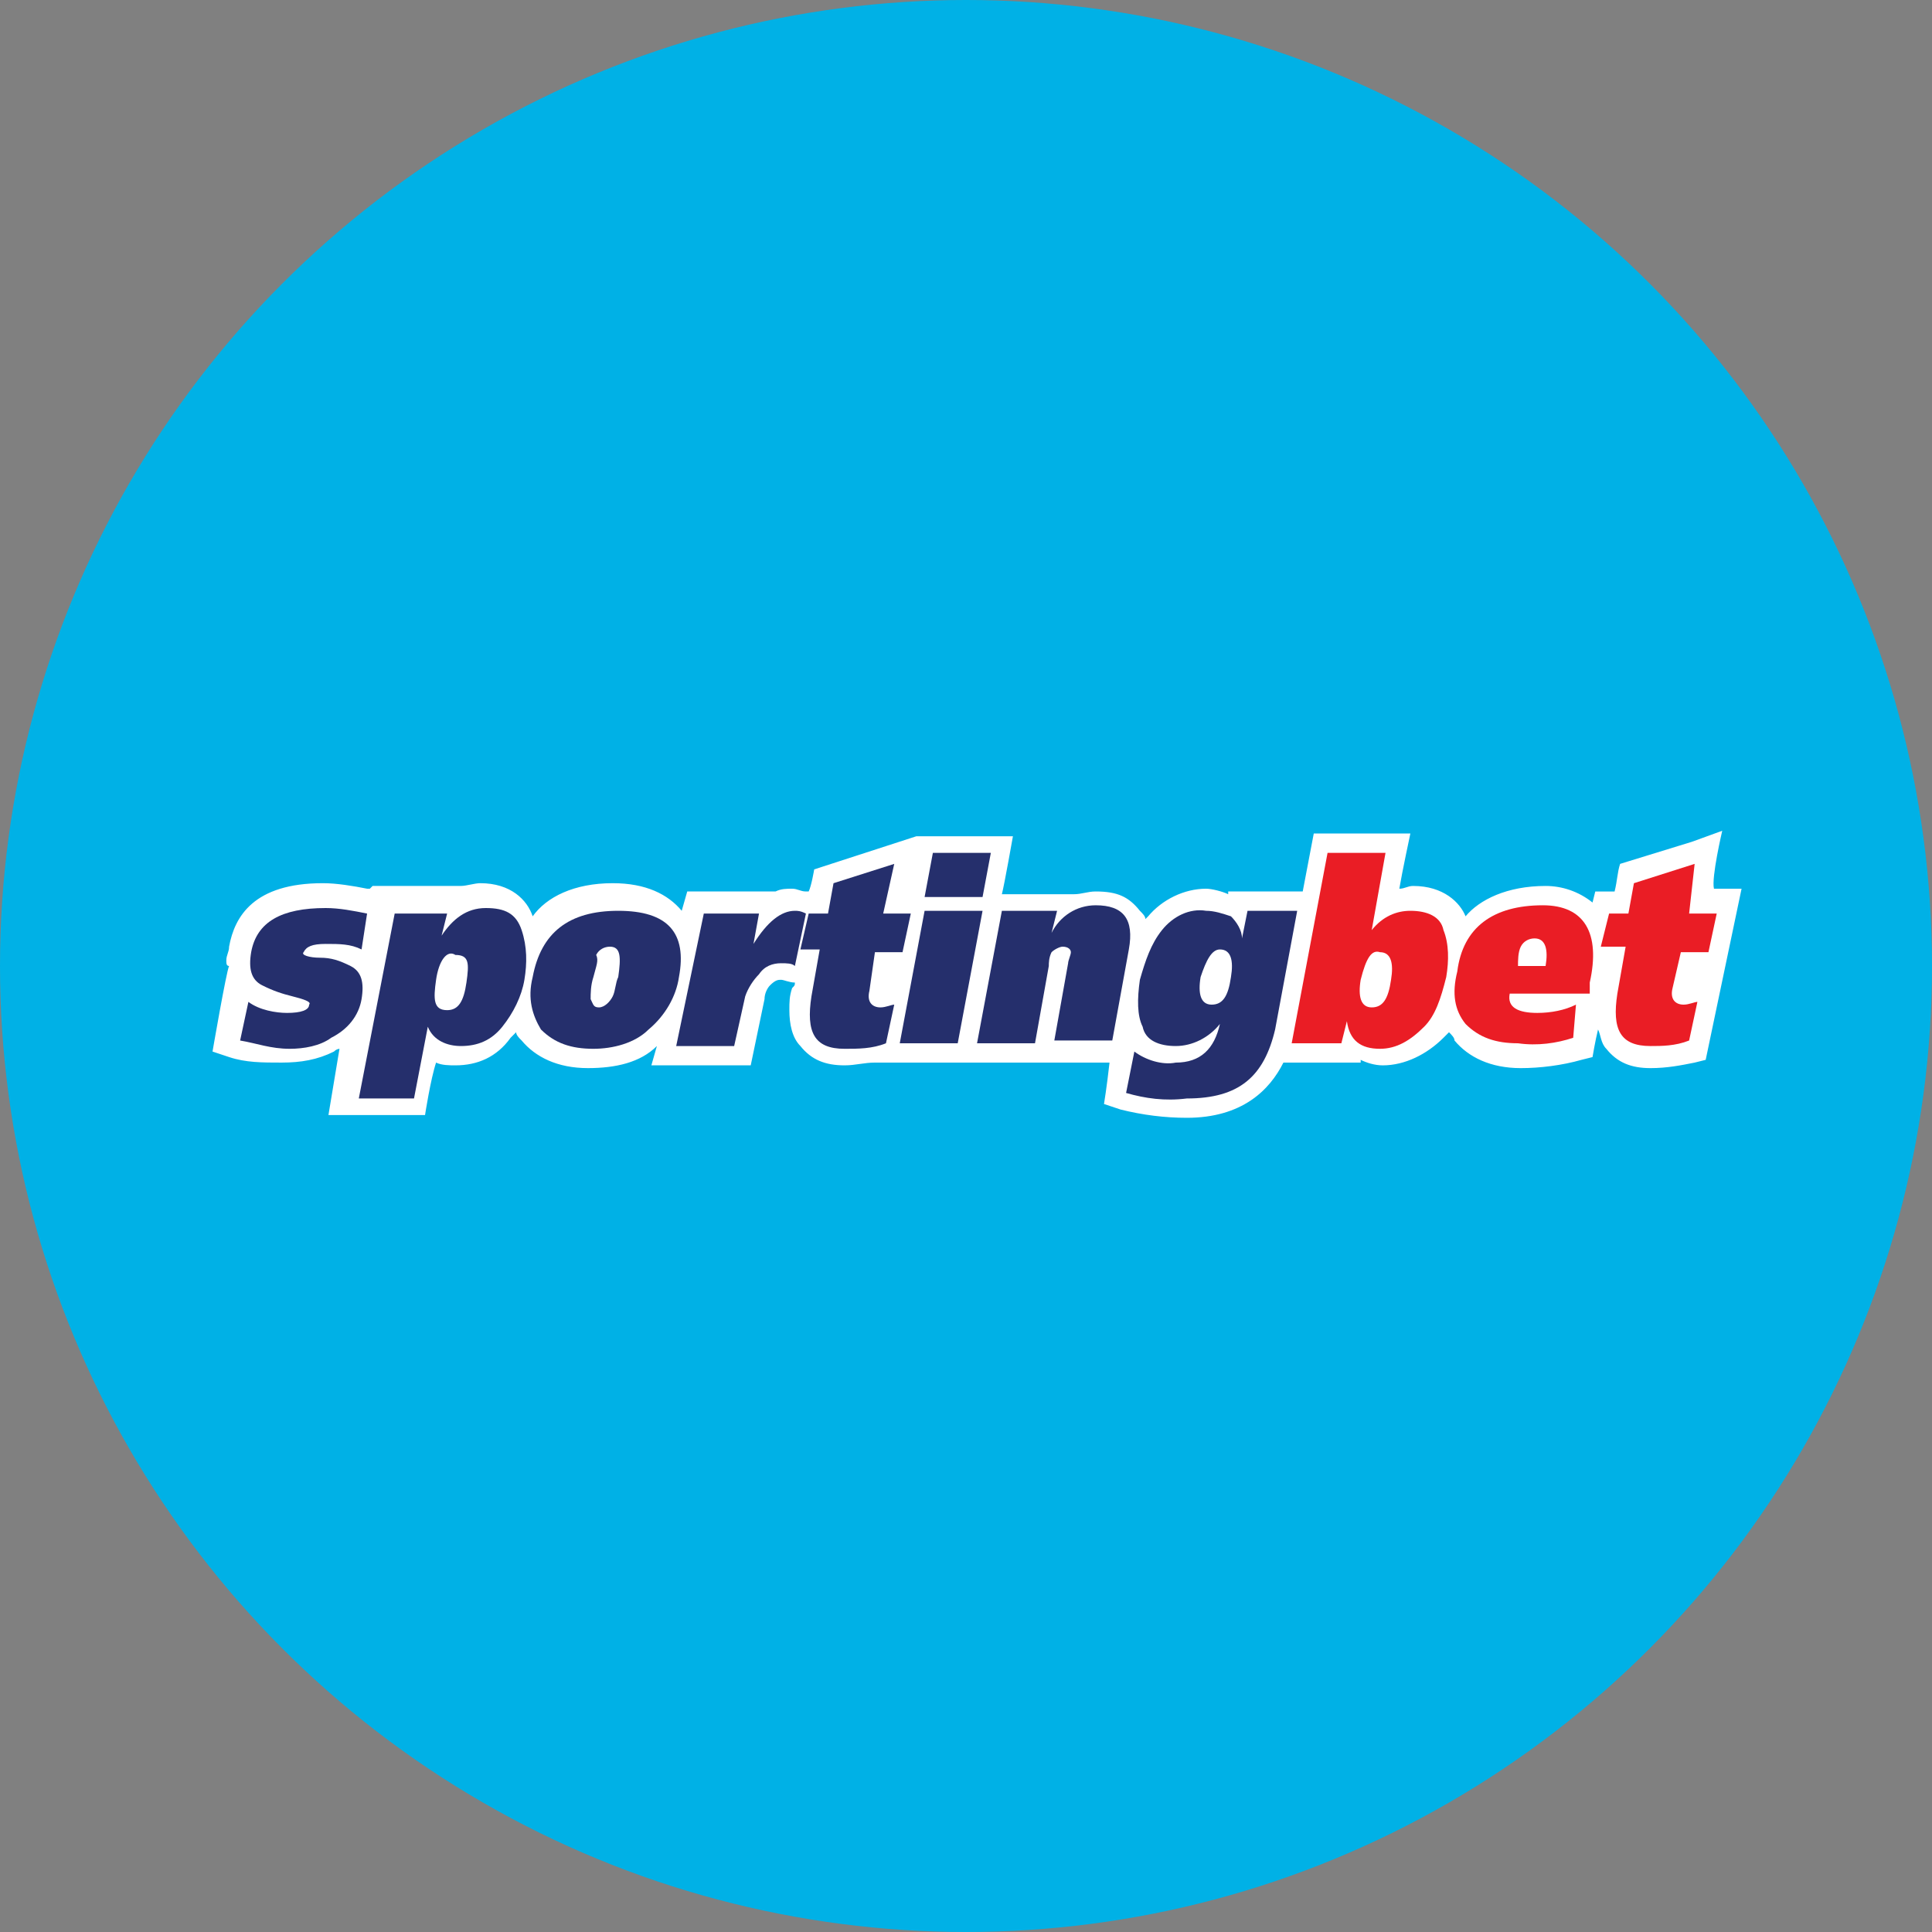
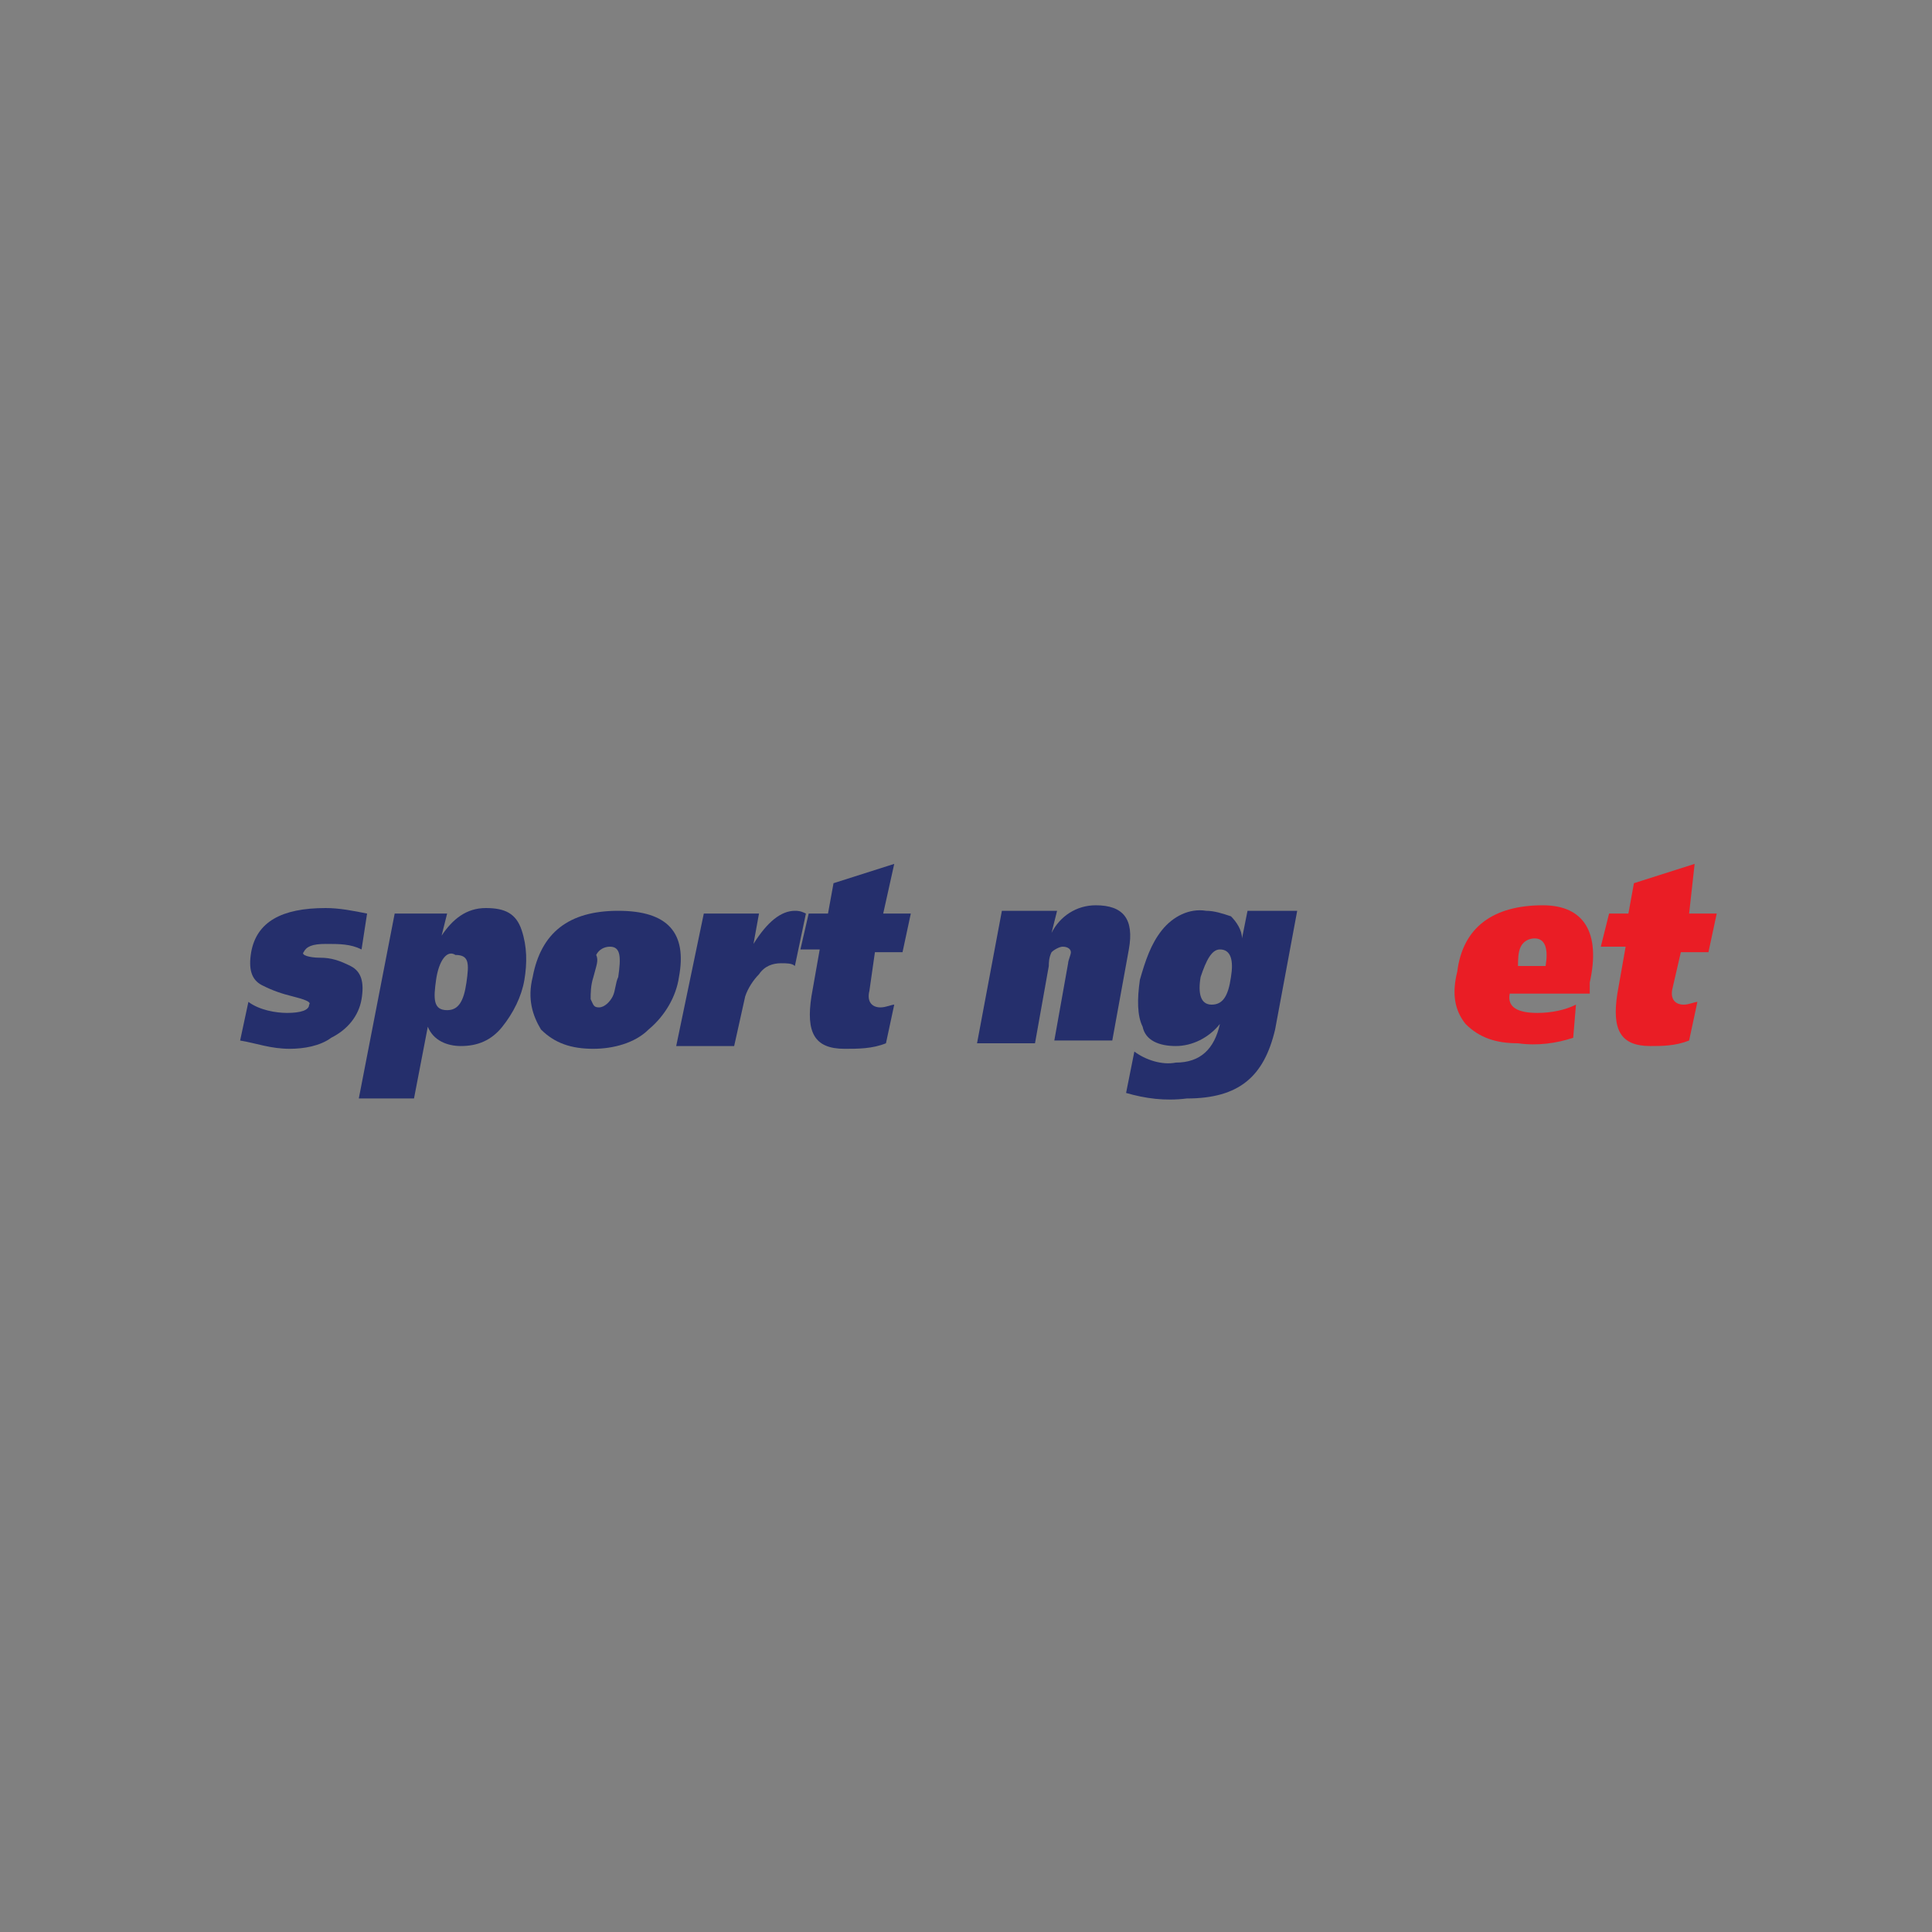
<svg xmlns="http://www.w3.org/2000/svg" version="1.1" id="Layer_1" x="0px" y="0px" width="70px" height="70px" viewBox="0 0 70 70" style="enable-background:new 0 0 70 70;" xml:space="preserve">
  <rect x="0" y="0" width="70" height="70" fill="#808080" stroke="none" />
  <style type="text/css">
	.st0{fill:#00B1E6;}
	.st1{fill:#FFFFFF;}
	.st2{fill:#252F6C;}
	.st3{fill:#EA1D25;}
</style>
-   <circle class="st0" cx="35" cy="35" r="35" />
  <g>
-     <path class="st1" d="M62.4,30.1l-1.1,0.4l-2.6,0.8c-0.1,0.3-0.1,0.6-0.2,1h-0.7l-0.1,0.4c-0.5-0.4-1.1-0.6-1.7-0.6   c-1.4,0-2.4,0.5-2.9,1.1c-0.2-0.5-0.8-1.1-1.9-1.1c-0.2,0-0.3,0.1-0.5,0.1c0.1-0.6,0.4-2,0.4-2h-3.5l-0.4,2.1h-2.7v0.1   c-0.2-0.1-0.6-0.2-0.8-0.2c-0.8,0-1.6,0.4-2.1,1l-0.1,0.1c0-0.1-0.1-0.2-0.2-0.3c-0.4-0.5-0.8-0.7-1.6-0.7c-0.3,0-0.5,0.1-0.8,0.1   h-2.6c0.1-0.4,0.4-2.1,0.4-2.1h-3.5l-3.7,1.2c0,0-0.1,0.6-0.2,0.8h-0.1c-0.2,0-0.3-0.1-0.5-0.1c-0.2,0-0.4,0-0.6,0.1h-3.2l-0.2,0.7   c-0.5-0.6-1.3-1-2.5-1c-1.4,0-2.4,0.5-2.9,1.2c-0.2-0.6-0.8-1.2-1.9-1.2c-0.2,0-0.5,0.1-0.7,0.1h-3.2l-0.1,0.1l-0.1,0   c-0.5-0.1-1.1-0.2-1.6-0.2c-2.5,0-3.2,1.2-3.4,2.3c0,0.2-0.1,0.3-0.1,0.5c0,0.1,0,0.2,0.1,0.2c-0.1,0.2-0.6,3.1-0.6,3.1l0.6,0.2   c0.6,0.2,1.2,0.2,1.9,0.2c0.7,0,1.3-0.1,1.9-0.4c0.1-0.1,0.2-0.1,0.2-0.1l-0.4,2.4h3.5c0,0,0.2-1.3,0.4-1.9   c0.2,0.1,0.5,0.1,0.7,0.1c0.8,0,1.5-0.3,2-1c0.1-0.1,0.2-0.2,0.2-0.2c0,0.1,0.1,0.2,0.2,0.3c0.5,0.6,1.3,1,2.4,1   c1,0,1.9-0.2,2.5-0.8l-0.2,0.7h3.6l0.5-2.4c0-0.2,0.1-0.4,0.2-0.5c0.2-0.2,0.3-0.2,0.4-0.2c0.1,0,0.3,0.1,0.5,0.1   c0,0.1,0,0.1-0.1,0.2c-0.1,0.3-0.1,0.5-0.1,0.8c0,0.5,0.1,1,0.4,1.3c0.4,0.5,0.9,0.7,1.6,0.7c0.4,0,0.7-0.1,1.1-0.1h8.5   C40.1,39.4,40,40,40,40l0.6,0.2c0.8,0.2,1.6,0.3,2.4,0.3c2,0,3-1,3.5-2h2.8v-0.1c0.2,0.1,0.5,0.2,0.8,0.2c0.8,0,1.6-0.4,2.2-1   l0.2-0.2c0.1,0.1,0.2,0.2,0.2,0.3c0.5,0.6,1.3,1,2.4,1c0.7,0,1.5-0.1,2.2-0.3l0.4-0.1c0,0,0.1-0.6,0.2-1c0.1,0.2,0.1,0.5,0.3,0.7   c0.4,0.5,0.9,0.7,1.6,0.7c0.6,0,1.1-0.1,1.6-0.2l0.4-0.1l1.3-6.2h-1C62,31.8,62.4,30.1,62.4,30.1z" />
    <path class="st2" d="M8.7,37.7l0.3-1.4c0.4,0.3,1,0.4,1.4,0.4c0.5,0,0.8-0.1,0.8-0.3c0.1-0.1-0.2-0.2-0.6-0.3   c-0.4-0.1-0.7-0.2-1.1-0.4c-0.4-0.2-0.5-0.6-0.4-1.2c0.2-1.1,1.1-1.6,2.7-1.6c0.5,0,1,0.1,1.5,0.2l-0.2,1.3   c-0.4-0.2-0.8-0.2-1.3-0.2c-0.5,0-0.7,0.1-0.8,0.3c-0.1,0.1,0.2,0.2,0.6,0.2c0.4,0,0.7,0.1,1.1,0.3c0.4,0.2,0.5,0.6,0.4,1.2   c-0.1,0.6-0.5,1.1-1.1,1.4C11.6,37.9,11,38,10.5,38C9.8,38,9.3,37.8,8.7,37.7z" />
    <path class="st2" d="M13,39.8l1.3-6.7h1.9L16,33.9l0,0c0.4-0.6,0.9-1,1.6-1c0.7,0,1.1,0.2,1.3,0.8c0.2,0.6,0.2,1.2,0.1,1.8   c-0.1,0.6-0.4,1.2-0.8,1.7c-0.4,0.5-0.9,0.7-1.5,0.7c-0.5,0-1-0.2-1.2-0.7L15,39.8L13,39.8z M15.8,35.5c-0.1,0.7-0.1,1.1,0.4,1.1   c0.4,0,0.6-0.3,0.7-1c0.1-0.7,0.1-1-0.4-1C16.2,34.4,15.9,34.8,15.8,35.5z" />
    <path class="st2" d="M19.3,35.4c0.3-1.6,1.3-2.4,3.1-2.4c1.8,0,2.5,0.8,2.2,2.4c-0.1,0.7-0.5,1.4-1.1,1.9C23,37.8,22.2,38,21.5,38   c-0.8,0-1.4-0.2-1.9-0.7C19.3,36.8,19.1,36.2,19.3,35.4z M21.5,35.4c-0.1,0.3-0.1,0.6-0.1,0.8c0.1,0.2,0.1,0.3,0.3,0.3   c0.2,0,0.4-0.2,0.5-0.4c0.1-0.2,0.1-0.5,0.2-0.7c0.1-0.7,0.1-1.1-0.3-1.1c-0.2,0-0.4,0.1-0.5,0.3C21.7,34.8,21.6,35,21.5,35.4z" />
    <path class="st2" d="M25.5,33.1h2l-0.2,1.1c0.5-0.8,1-1.2,1.5-1.2c0.1,0,0.2,0,0.4,0.1l-0.4,1.9c-0.1-0.1-0.3-0.1-0.5-0.1   c-0.3,0-0.6,0.1-0.8,0.4c-0.2,0.2-0.4,0.5-0.5,0.8l-0.4,1.8h-2.1L25.5,33.1z" />
    <path class="st2" d="M29.3,33.1h0.7l0.2-1.1l2.2-0.7l-0.4,1.8h1l-0.3,1.4h-1l-0.2,1.4c-0.1,0.4,0.1,0.6,0.4,0.6   c0.2,0,0.4-0.1,0.5-0.1l-0.3,1.4c-0.5,0.2-1,0.2-1.5,0.2c-1.1,0-1.4-0.6-1.2-1.9l0.3-1.7H29L29.3,33.1z" />
-     <path class="st2" d="M32.6,37.8l0.9-4.8h2.1l-0.9,4.8H32.6z M35.9,30.9l-0.3,1.6h-2.1l0.3-1.6H35.9z" />
    <path class="st2" d="M35.4,37.8l0.9-4.8h2l-0.2,0.8l0,0c0.3-0.6,0.9-1,1.6-1c1,0,1.4,0.5,1.2,1.6l-0.6,3.3h-2.1l0.5-2.8   c0-0.1,0.1-0.3,0.1-0.4c0-0.1-0.1-0.2-0.3-0.2c-0.1,0-0.3,0.1-0.4,0.2C38,34.7,38,34.9,38,35l-0.5,2.8L35.4,37.8L35.4,37.8z" />
    <path class="st2" d="M40.8,39.6l0.3-1.5c0.4,0.3,1,0.5,1.5,0.4c0.9,0,1.4-0.5,1.6-1.4c-0.4,0.5-1,0.8-1.6,0.8   c-0.6,0-1.1-0.2-1.2-0.7c-0.2-0.4-0.2-1-0.1-1.7c0.2-0.7,0.4-1.3,0.8-1.8c0.4-0.5,1-0.8,1.6-0.7c0.3,0,0.6,0.1,0.9,0.2   c0.2,0.2,0.4,0.5,0.4,0.8l0,0l0.2-1H47l-0.8,4.3c-0.4,1.7-1.3,2.5-3.2,2.5C42.2,39.9,41.5,39.8,40.8,39.6z M43.5,35.4   c-0.1,0.6,0,1,0.4,1c0.4,0,0.6-0.3,0.7-1c0.1-0.6,0-1-0.4-1C43.9,34.4,43.7,34.8,43.5,35.4z" />
-     <path class="st3" d="M46.8,37.8l1.3-6.9h2.1l-0.5,2.8c0.4-0.5,0.9-0.7,1.4-0.7c0.6,0,1.1,0.2,1.2,0.7c0.2,0.5,0.2,1.1,0.1,1.7   c-0.2,0.8-0.4,1.4-0.8,1.8c-0.5,0.5-1,0.8-1.6,0.8c-0.7,0-1.1-0.3-1.2-1l0,0l-0.2,0.8H46.8z M49.3,35.5c-0.1,0.6,0,1,0.4,1   s0.6-0.3,0.7-1c0.1-0.6,0-1-0.4-1C49.7,34.4,49.5,34.7,49.3,35.5L49.3,35.5z" />
    <path class="st3" d="M57.6,36h-2.9c-0.1,0.5,0.3,0.7,1,0.7c0.5,0,1-0.1,1.4-0.3L57,37.6c-0.6,0.2-1.3,0.3-2,0.2   c-0.8,0-1.4-0.2-1.9-0.7c-0.4-0.5-0.5-1.1-0.3-1.9c0.2-1.6,1.3-2.4,3.1-2.4c1.5,0,2.1,1,1.7,2.8L57.6,36z M55,35H56   c0.1-0.6,0-1-0.4-1c-0.2,0-0.4,0.1-0.5,0.3C55,34.5,55,34.8,55,35L55,35z" />
    <path class="st3" d="M58.3,33.1H59l0.2-1.1l2.2-0.7l-0.2,1.8h1l-0.3,1.4h-1l-0.3,1.3c-0.1,0.4,0.1,0.6,0.4,0.6   c0.2,0,0.4-0.1,0.5-0.1l-0.3,1.4c-0.5,0.2-1,0.2-1.4,0.2c-1.1,0-1.4-0.6-1.2-1.9l0.3-1.7H58L58.3,33.1z" />
  </g>
</svg>